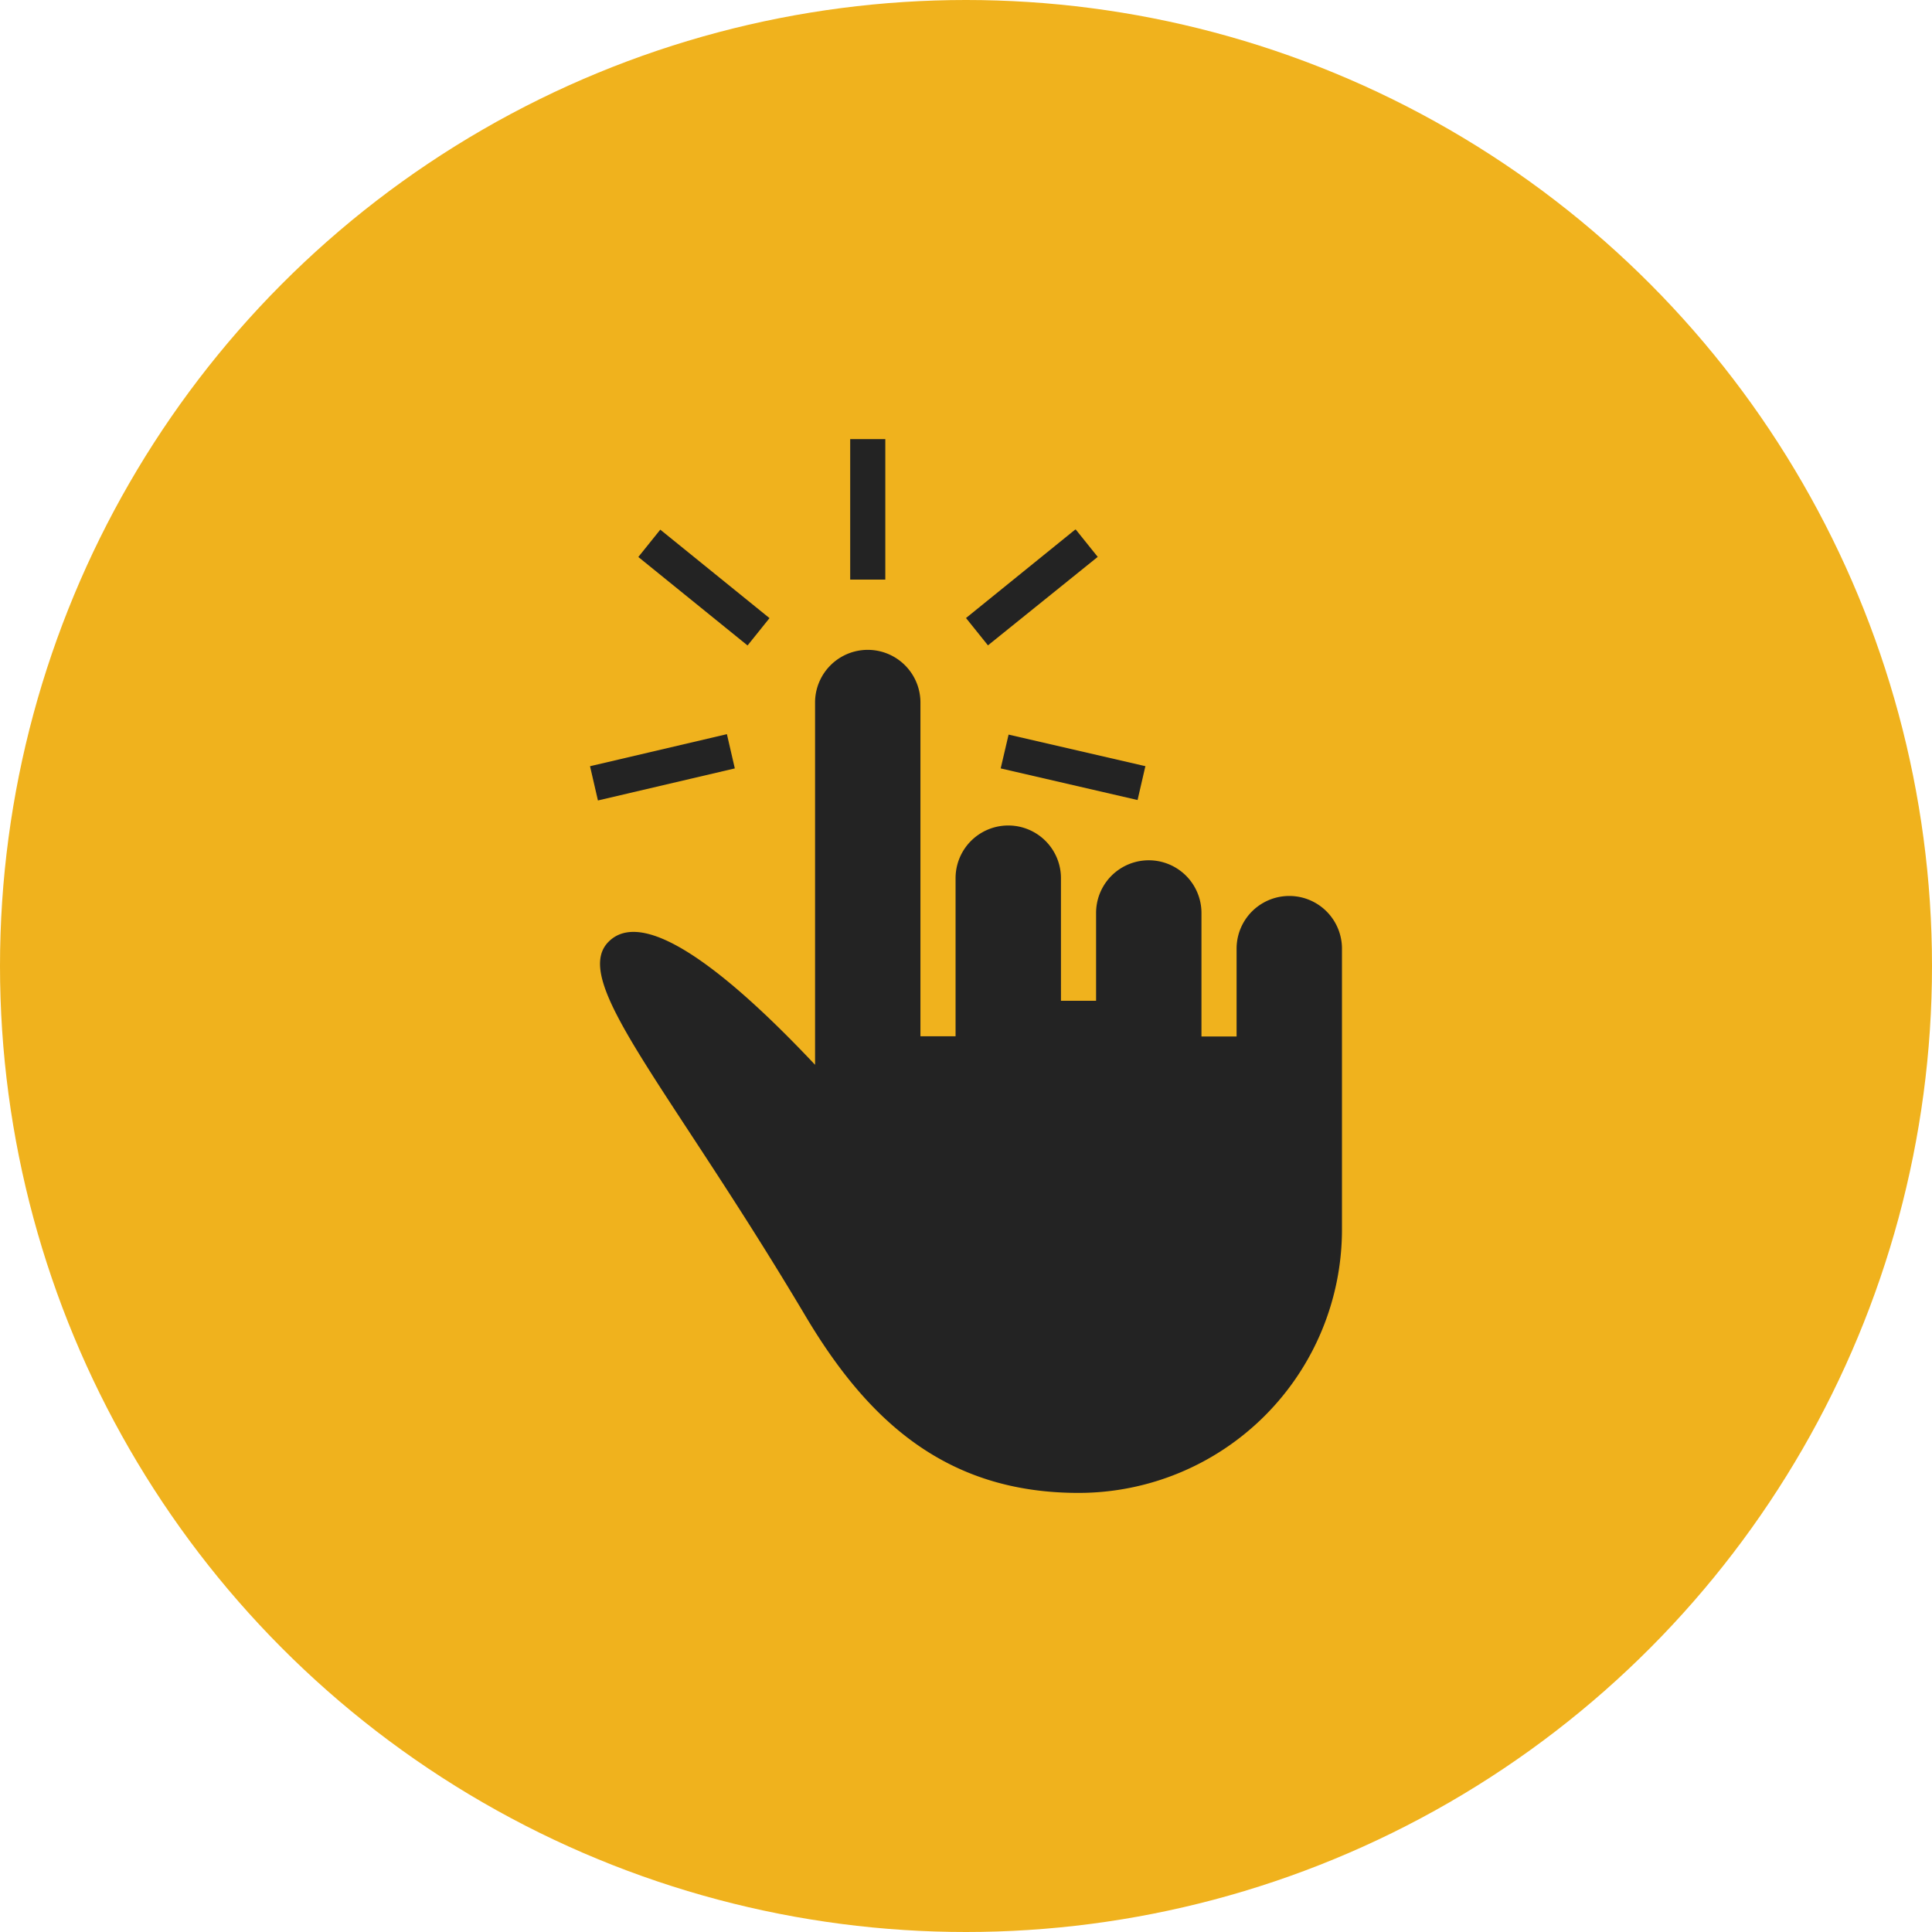
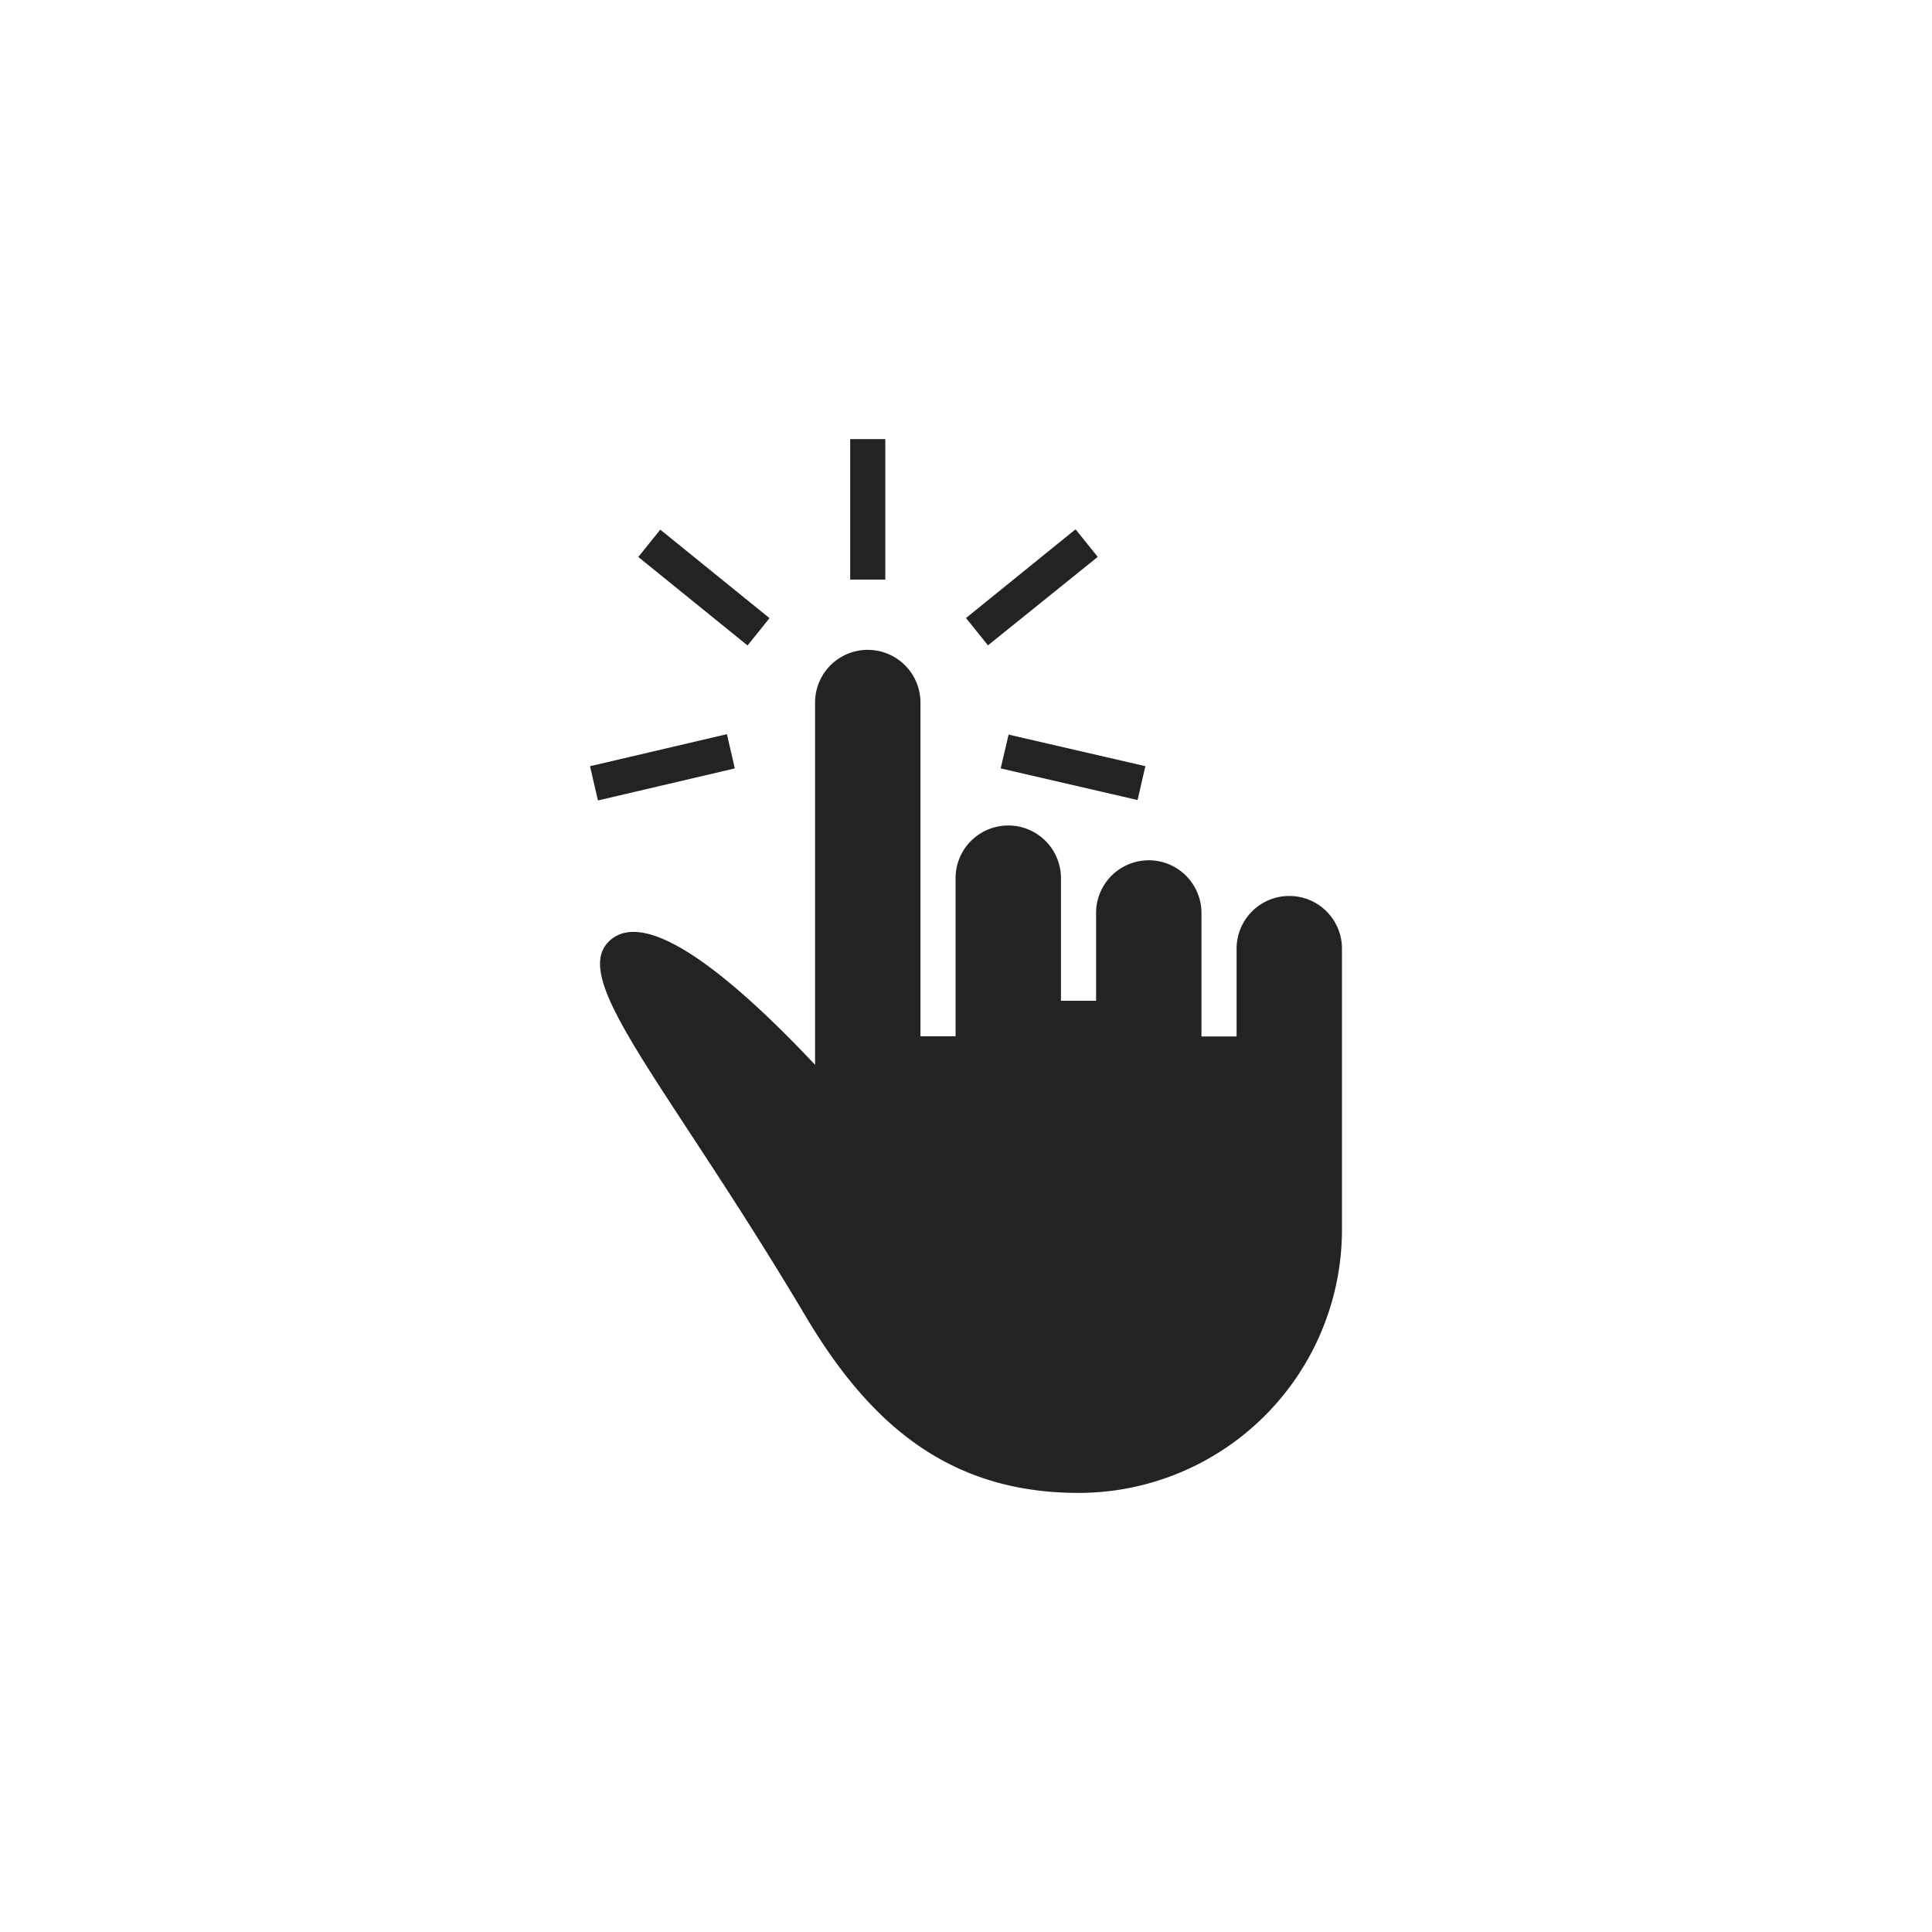
<svg xmlns="http://www.w3.org/2000/svg" viewBox="0 0 176 176">
-   <circle cx="88" cy="88" fill="#f0b21d" r="88" />
  <path d="m77.45 40v12.8h3.2v-12.8zm20.49 8.25-9.94 8.05 2 2.49 10-8.06-2-2.49zm6.42 21.55-12.48-2.88-.72 3.08 12.47 2.88.72-3.12zm-49.89 3.12 12.47-2.92-.72-3.12-12.47 2.92zm3.68-22.18 9.95 8.06 2-2.49-9.95-8.06zm38.5 29.26a4.8 4.8 0 0 0 -9.6 0v14.4h-3.2v-30.4a4.8 4.8 0 1 0 -9.6 0v33c-6.59-7-15.26-14.78-18.81-11.21s5.49 13.14 18 34.2c5.64 9.45 12.78 16.01 24.81 16.01a24 24 0 0 0 24-24v-25.58a4.8 4.8 0 1 0 -9.6 0v8h-3.2v-11.25a4.8 4.8 0 0 0 -9.6 0v8h-3.2z" fill="#232323" />
</svg>